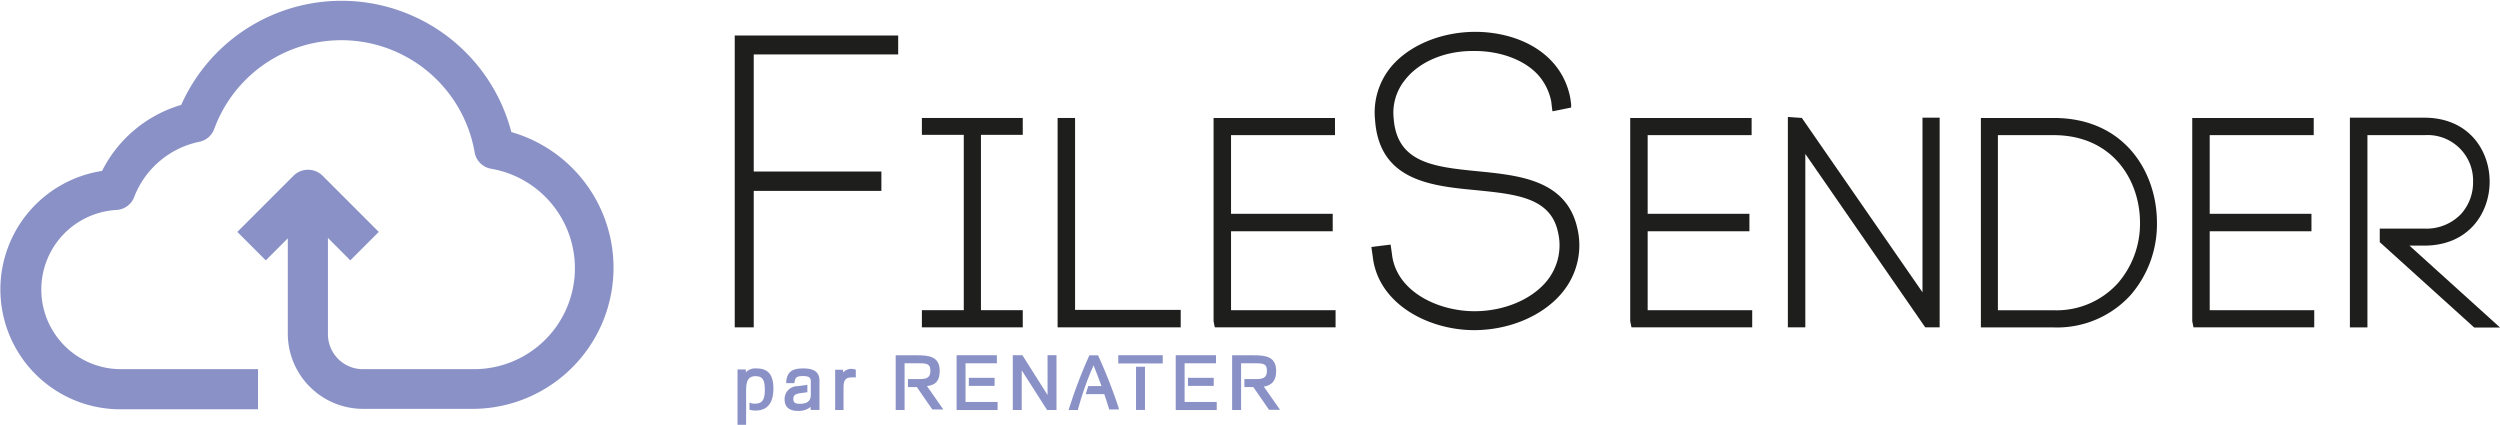
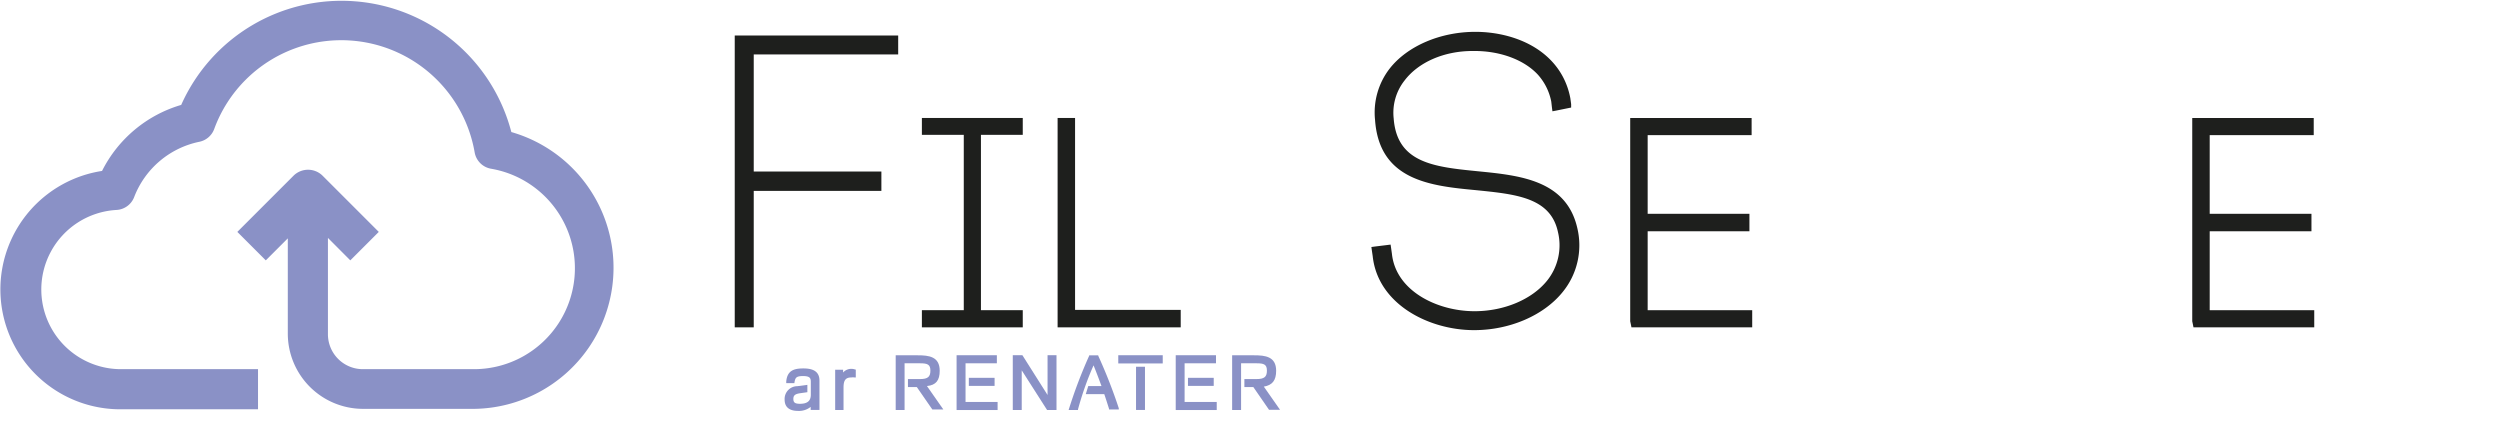
<svg xmlns="http://www.w3.org/2000/svg" id="Calque_1" data-name="Calque 1" viewBox="0 0 340.77 57.94">
  <defs>
    <style>.cls-1{fill:#1e1f1d;}.cls-2{fill:#8a91c6;}</style>
  </defs>
  <title>Logo-filesender</title>
  <polygon class="cls-1" points="100.65 4.84 100.15 4.84 100.15 5.34 100.15 44.12 100.15 44.62 100.65 44.62 102.24 44.62 102.74 44.62 102.74 44.12 102.74 26.02 119.64 26.02 120.14 26.02 120.14 25.52 120.14 23.88 120.14 23.38 119.64 23.38 102.74 23.38 102.74 7.42 121.93 7.42 122.43 7.42 122.43 6.92 122.43 5.34 122.43 4.84 121.93 4.84 100.65 4.84" />
  <polygon class="cls-1" points="126.16 16.08 125.66 16.08 125.66 16.58 125.66 17.88 125.66 18.38 126.16 18.38 131.37 18.38 131.37 42.28 126.16 42.28 125.66 42.28 125.66 42.78 125.66 44.12 125.66 44.62 126.16 44.62 138.91 44.62 139.41 44.62 139.41 44.12 139.41 42.78 139.41 42.28 138.91 42.28 133.71 42.28 133.71 18.38 138.91 18.38 139.41 18.38 139.41 17.88 139.41 16.58 139.41 16.08 138.91 16.08 126.16 16.08" />
  <polygon class="cls-1" points="146.54 42.24 146.54 16.58 146.54 16.08 146.04 16.08 144.66 16.08 144.16 16.08 144.16 16.58 144.16 44.12 144.16 44.62 144.66 44.62 160.44 44.62 160.94 44.62 160.94 44.12 160.94 42.74 160.94 42.24 160.44 42.24 146.54 42.24" />
-   <polygon class="cls-1" points="167.8 42.28 167.8 31.52 181.16 31.52 181.66 31.52 181.66 31.02 181.66 29.64 181.66 29.14 181.16 29.14 167.8 29.14 167.8 18.42 181.47 18.42 181.97 18.42 181.97 17.92 181.97 16.58 181.97 16.08 181.47 16.08 165.92 16.08 165.42 16.08 165.42 16.58 165.42 43.74 165.42 43.79 165.43 43.84 165.5 44.22 165.59 44.62 166 44.62 181.55 44.62 182.05 44.62 182.05 44.12 182.05 42.78 182.05 42.28 181.55 42.28 167.8 42.28" />
  <path class="cls-1" d="M300.8,63.13c-5.95-.59-11.08-1.1-11.53-7.2a7.1,7.1,0,0,1,1.5-5.2c1.88-2.46,5.34-4,9.27-4h.26c3.51,0,6.73,1.2,8.6,3.2a7.69,7.69,0,0,1,1.85,3.7l.09.79.07.53.53-.1,1.57-.32.45-.09,0-.46-.11-.81c-.8-4.29-4.06-7.4-8.94-8.58a17.25,17.25,0,0,0-4-.47c-4.8,0-9.28,1.94-11.68,5a9.77,9.77,0,0,0-2,7c.57,8.26,7.57,9,13.75,9.58,5.46.55,10.17,1,11.18,5.7a7.7,7.7,0,0,1-1.5,6.66c-2.07,2.55-5.86,4.14-9.87,4.14-5.06,0-10.72-2.74-11.26-7.82l-.11-.78-.07-.48-.48.06-1.63.2-.51.07.07.5.11.75c.7,6.54,7.64,10.08,13.82,10.08,4.86,0,9.49-2,12.07-5.19a10.07,10.07,0,0,0,2-8.72C312.81,64.32,306.43,63.69,300.8,63.13Z" transform="translate(-99.3 -39.78)" />
  <polygon class="cls-1" points="224.59 42.28 224.59 31.52 237.96 31.52 238.46 31.52 238.46 31.02 238.46 29.64 238.46 29.14 237.96 29.14 224.59 29.14 224.59 18.42 238.26 18.42 238.76 18.42 238.76 17.92 238.76 16.58 238.76 16.08 238.26 16.08 222.71 16.08 222.21 16.08 222.21 16.58 222.21 43.74 222.21 43.79 222.22 43.84 222.3 44.22 222.38 44.62 222.79 44.62 238.34 44.62 238.84 44.62 238.84 44.12 238.84 42.78 238.84 42.28 238.34 42.28 224.59 42.28" />
-   <polygon class="cls-1" points="262.55 16.04 262.05 16.04 262.05 16.54 262.05 39.84 245.74 16.27 245.6 16.07 245.37 16.06 244.24 15.98 243.7 15.94 243.7 16.48 243.7 44.12 243.7 44.62 244.2 44.62 245.58 44.62 246.08 44.62 246.08 44.12 246.08 20.98 262.28 44.41 262.43 44.62 262.69 44.62 263.89 44.62 264.39 44.62 264.39 44.12 264.39 16.54 264.39 16.04 263.89 16.04 262.55 16.04" />
-   <path class="cls-1" d="M379.24,55.86h-9.93V84.41h9.93a13.54,13.54,0,0,0,10.55-4.49,14.77,14.77,0,0,0,3.52-9.79C393.31,63.26,388.91,55.86,379.24,55.86ZM391,70.13A12.39,12.39,0,0,1,388,78.36a11.26,11.26,0,0,1-8.79,3.71h-7.58V58.2h7.58C387.3,58.2,391,64.39,391,70.13Z" transform="translate(-99.3 -39.78)" />
  <polygon class="cls-1" points="301.2 42.28 301.2 31.52 314.57 31.52 315.07 31.52 315.07 31.02 315.07 29.64 315.07 29.14 314.57 29.14 301.2 29.14 301.2 18.42 314.88 18.42 315.38 18.42 315.38 17.92 315.38 16.58 315.38 16.08 314.88 16.08 299.32 16.08 298.82 16.08 298.82 16.58 298.82 43.74 298.82 43.79 298.83 43.84 298.91 44.22 298.99 44.62 299.4 44.62 314.95 44.62 315.45 44.62 315.45 44.12 315.45 42.78 315.45 42.28 314.95 42.28 301.2 42.28" />
-   <path class="cls-1" d="M439.1,83.54,427.73,73.26h2c6.14,0,8.93-4.52,8.93-8.72s-2.79-8.72-8.93-8.72H419.61V84.41H422V58.2h7.81a6.2,6.2,0,0,1,6.59,6.36,6.44,6.44,0,0,1-1.63,4.38,6.53,6.53,0,0,1-5,2h-6.09v1.85l.17.15,12.57,11.36.14.13h3.52Z" transform="translate(-99.3 -39.78)" />
  <path class="cls-2" d="M169,57.78A23.92,23.92,0,0,0,124,54.08a17.63,17.63,0,0,0-10.79,9,16.34,16.34,0,0,0,2.47,32.49h18.79V90.1H115.64a10.86,10.86,0,0,1-.49-21.7,2.74,2.74,0,0,0,2.44-1.76,12.15,12.15,0,0,1,8.91-7.54,2.74,2.74,0,0,0,2-1.74A18.45,18.45,0,0,1,164,60.55a2.74,2.74,0,0,0,2.24,2.23A13.76,13.76,0,0,1,164,90.1h-15.2A4.76,4.76,0,0,1,144,85.34V72.21l3.05,3.06,3.88-3.88-7.7-7.7a2.82,2.82,0,0,0-3.88,0l-7.7,7.7,3.88,3.88,3-3v13a10.26,10.26,0,0,0,10.25,10.24H164A19.24,19.24,0,0,0,169,57.78Z" transform="translate(-99.3 -39.78)" />
-   <path class="cls-2" d="M202.39,90a1.76,1.76,0,0,0-1.43.54v-.4h-1.13v7.54H201V93c0-1.41.35-1.94,1.29-1.94s1.26.49,1.26,1.85-.33,1.89-1.35,1.89a1.61,1.61,0,0,1-.57-.08l-.17-.07v1l.09,0a2.83,2.83,0,0,0,.74.09c1.59,0,2.43-1,2.43-3S203.91,90,202.39,90Z" transform="translate(-99.3 -39.78)" />
  <path class="cls-2" d="M208.8,90c-1.31,0-2.21.31-2.33,1.81V92h1.12l0-.1c.12-.57.17-.86,1.16-.86s1.07.32,1.07.81v1.73c0,.85-.47,1.24-1.48,1.24-.67,0-.9-.17-.9-.66s.24-.69,1-.79l.91-.13v-1l-1.37.18a1.74,1.74,0,0,0-1.73,1.83c0,1,.62,1.54,1.83,1.54a2.54,2.54,0,0,0,1.72-.55v.42H211v-4C211,90.22,209.81,90,208.8,90Z" transform="translate(-99.3 -39.78)" />
  <path class="cls-2" d="M215.43,90.06a1.48,1.48,0,0,0-1.21.5v-.38h-1.08v5.49h1.14V92.6c0-1,.3-1.37,1.06-1.37a1.62,1.62,0,0,1,.44,0l.17,0V90.15l-.08,0A1.53,1.53,0,0,0,215.43,90.06Z" transform="translate(-99.3 -39.78)" />
  <path class="cls-2" d="M227.39,90.32c0-1.95-1.49-2.11-3-2.11h-3v7.46h1.21V89.3h2.12c1,0,1.4.16,1.4,1s-.35,1.15-1.42,1.15h-1.64v1.09h1.21l2.11,3.05,0,0h1.5l-2.23-3.19C226.89,92.28,227.39,91.62,227.39,90.32Z" transform="translate(-99.3 -39.78)" />
  <rect class="cls-2" x="132.06" y="51.5" width="3.51" height="1.1" />
  <polygon class="cls-2" points="131.61 49.52 135.88 49.52 135.88 48.42 130.39 48.42 130.39 55.89 135.98 55.89 135.98 54.79 131.61 54.79 131.61 49.52" />
  <polygon class="cls-2" points="142.79 53.84 139.4 48.48 139.36 48.42 138.05 48.42 138.05 55.89 139.27 55.89 139.27 50.48 142.69 55.83 142.73 55.89 144.01 55.89 144.01 48.42 142.79 48.42 142.79 53.84" />
  <path class="cls-2" d="M249,88.28l0-.07h-1.24l0,.07a65.59,65.59,0,0,0-2.75,7.23l-.05.16h1.28l0-.09a41.41,41.41,0,0,1,2.12-6c.43,1.06.78,2,1.08,2.82h-1.8l-.34,1.1h2.52c.21.61.42,1.28.65,2l0,.09h1.33l0-.16A69,69,0,0,0,249,88.28Z" transform="translate(-99.3 -39.78)" />
  <rect class="cls-2" x="152.43" y="48.42" width="6.06" height="1.12" />
  <rect class="cls-2" x="154.85" y="49.99" width="1.22" height="5.89" />
  <rect class="cls-2" x="161.93" y="51.5" width="3.51" height="1.1" />
  <polygon class="cls-2" points="161.47 49.52 165.75 49.52 165.75 48.42 160.26 48.42 160.26 55.89 165.85 55.89 165.85 54.79 161.47 54.79 161.47 49.52" />
  <path class="cls-2" d="M271.57,92.48c1.17-.2,1.68-.86,1.68-2.16,0-1.95-1.5-2.11-3-2.11h-3v7.46h1.22V89.3h2.12c1,0,1.4.16,1.4,1s-.35,1.15-1.42,1.15h-1.65v1.09h1.22l2.14,3.1h1.5Z" transform="translate(-99.3 -39.78)" />
</svg>